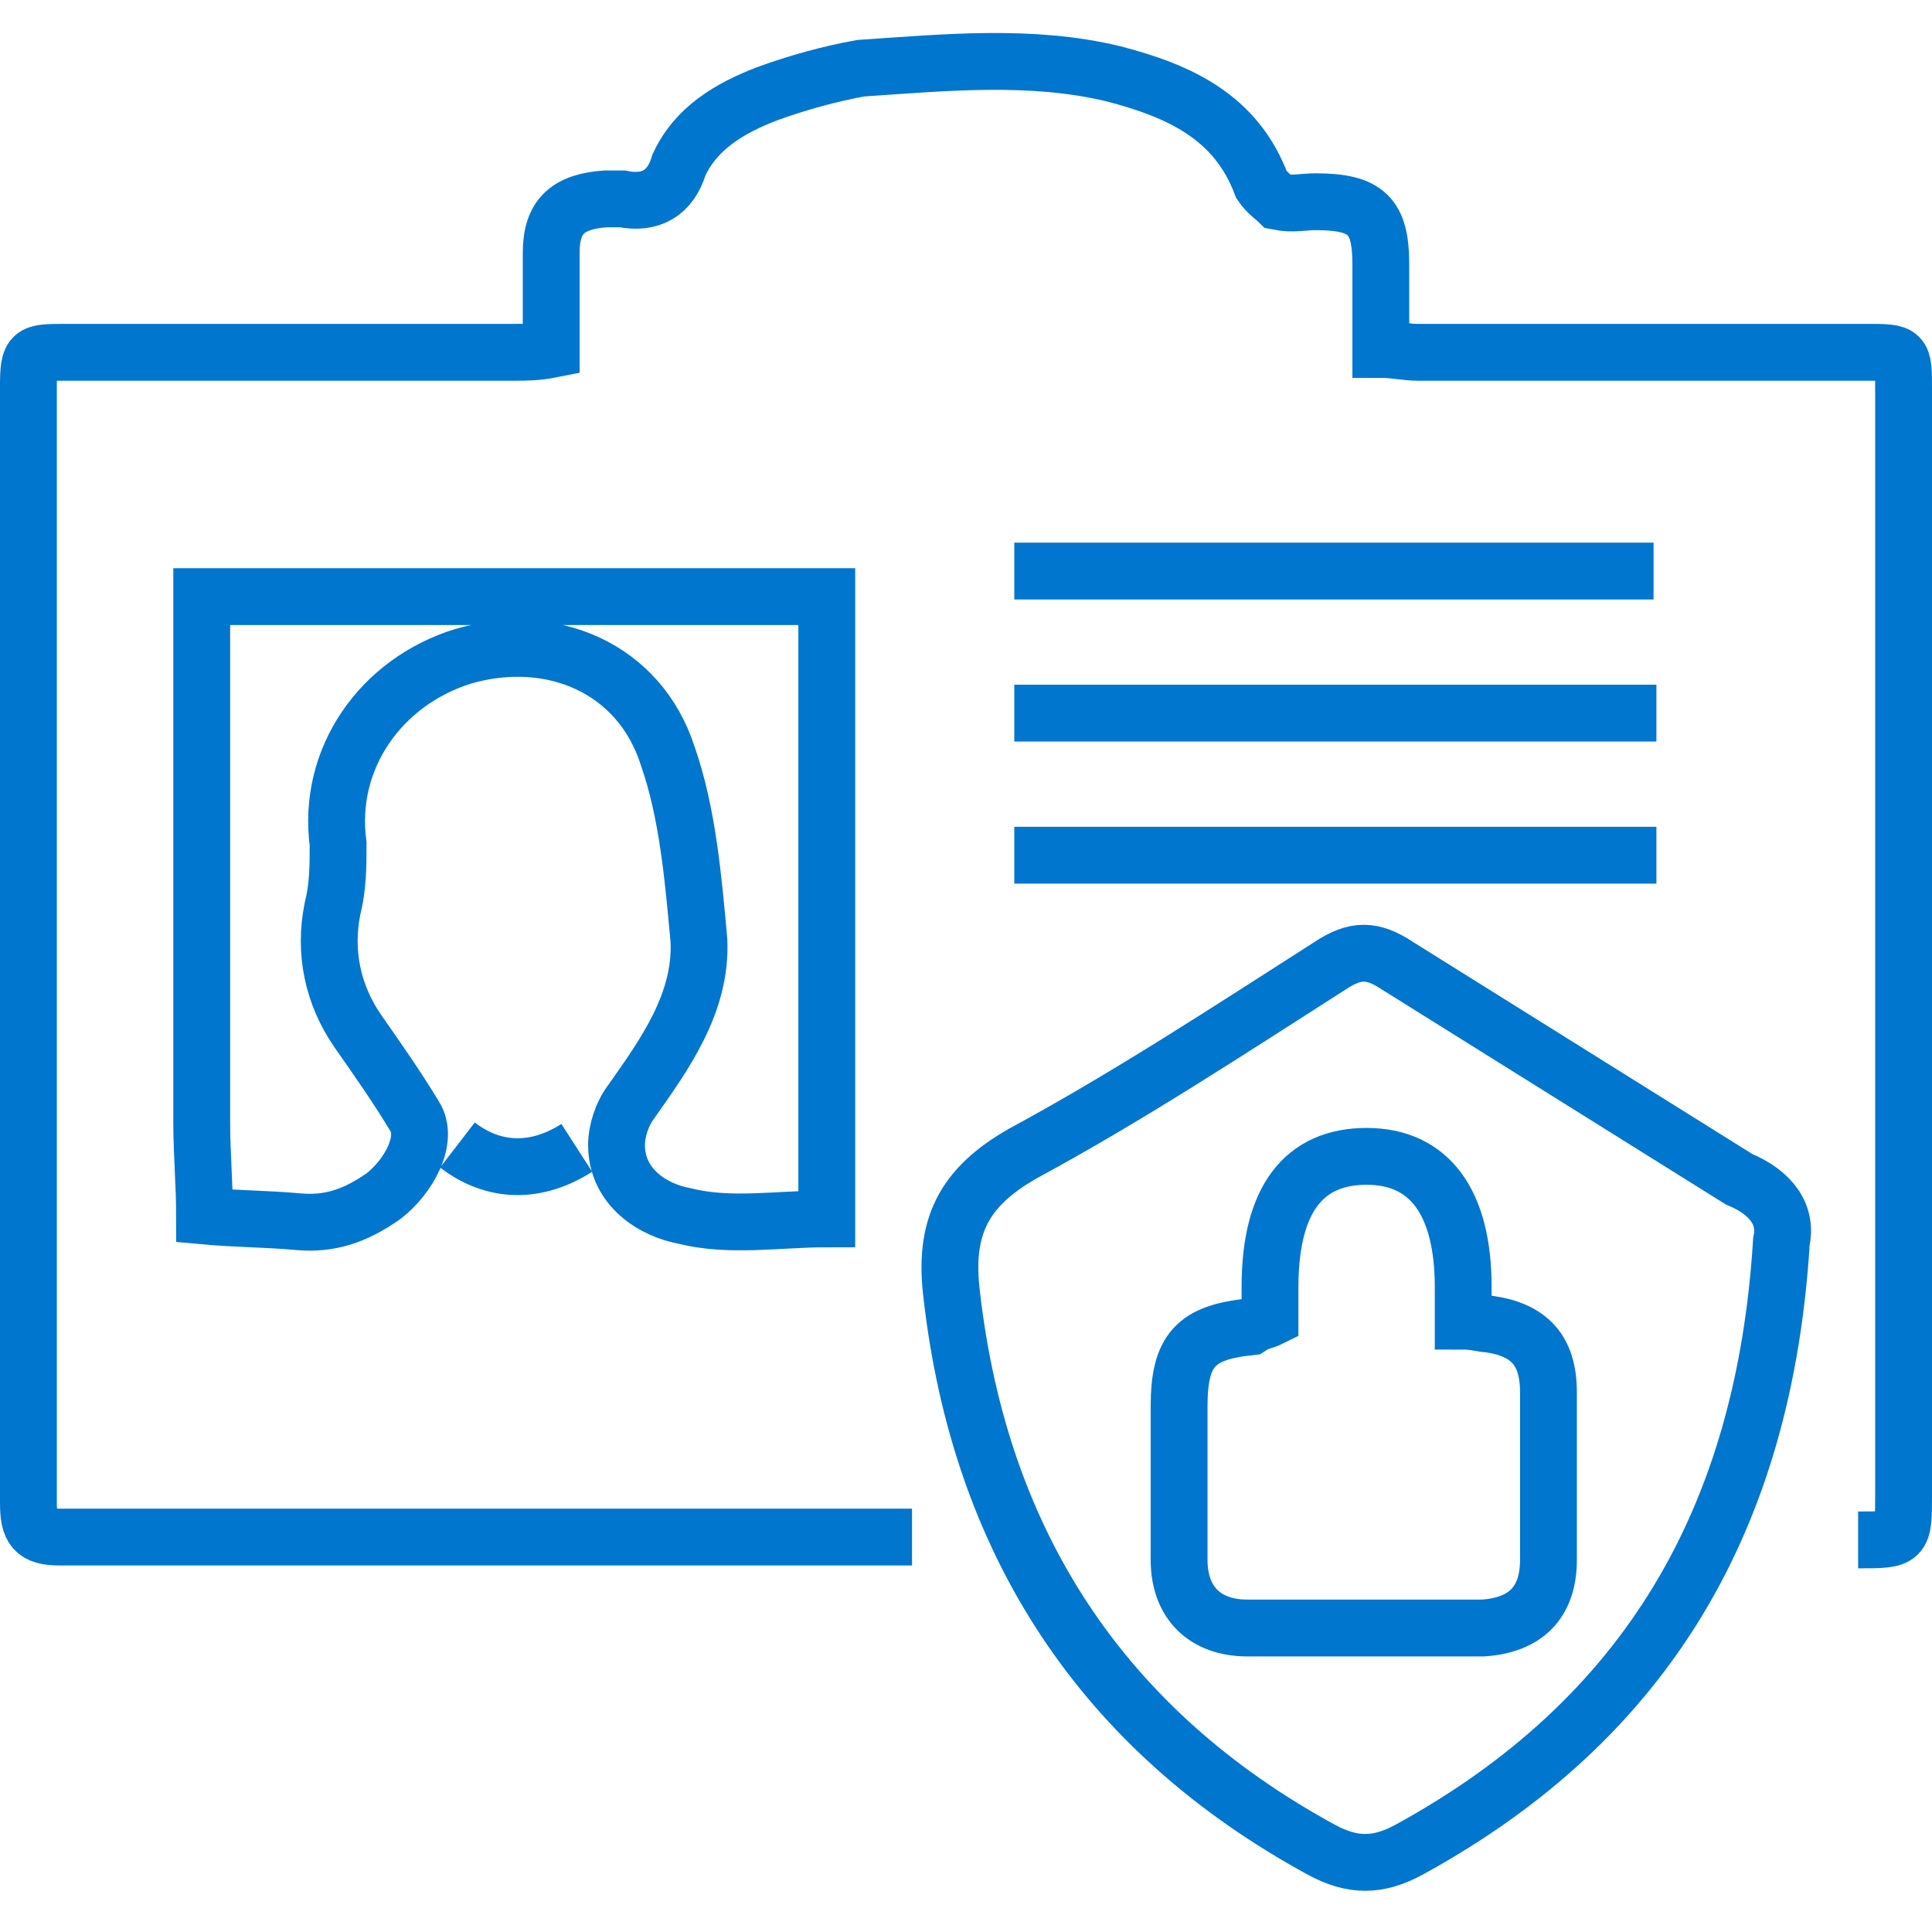
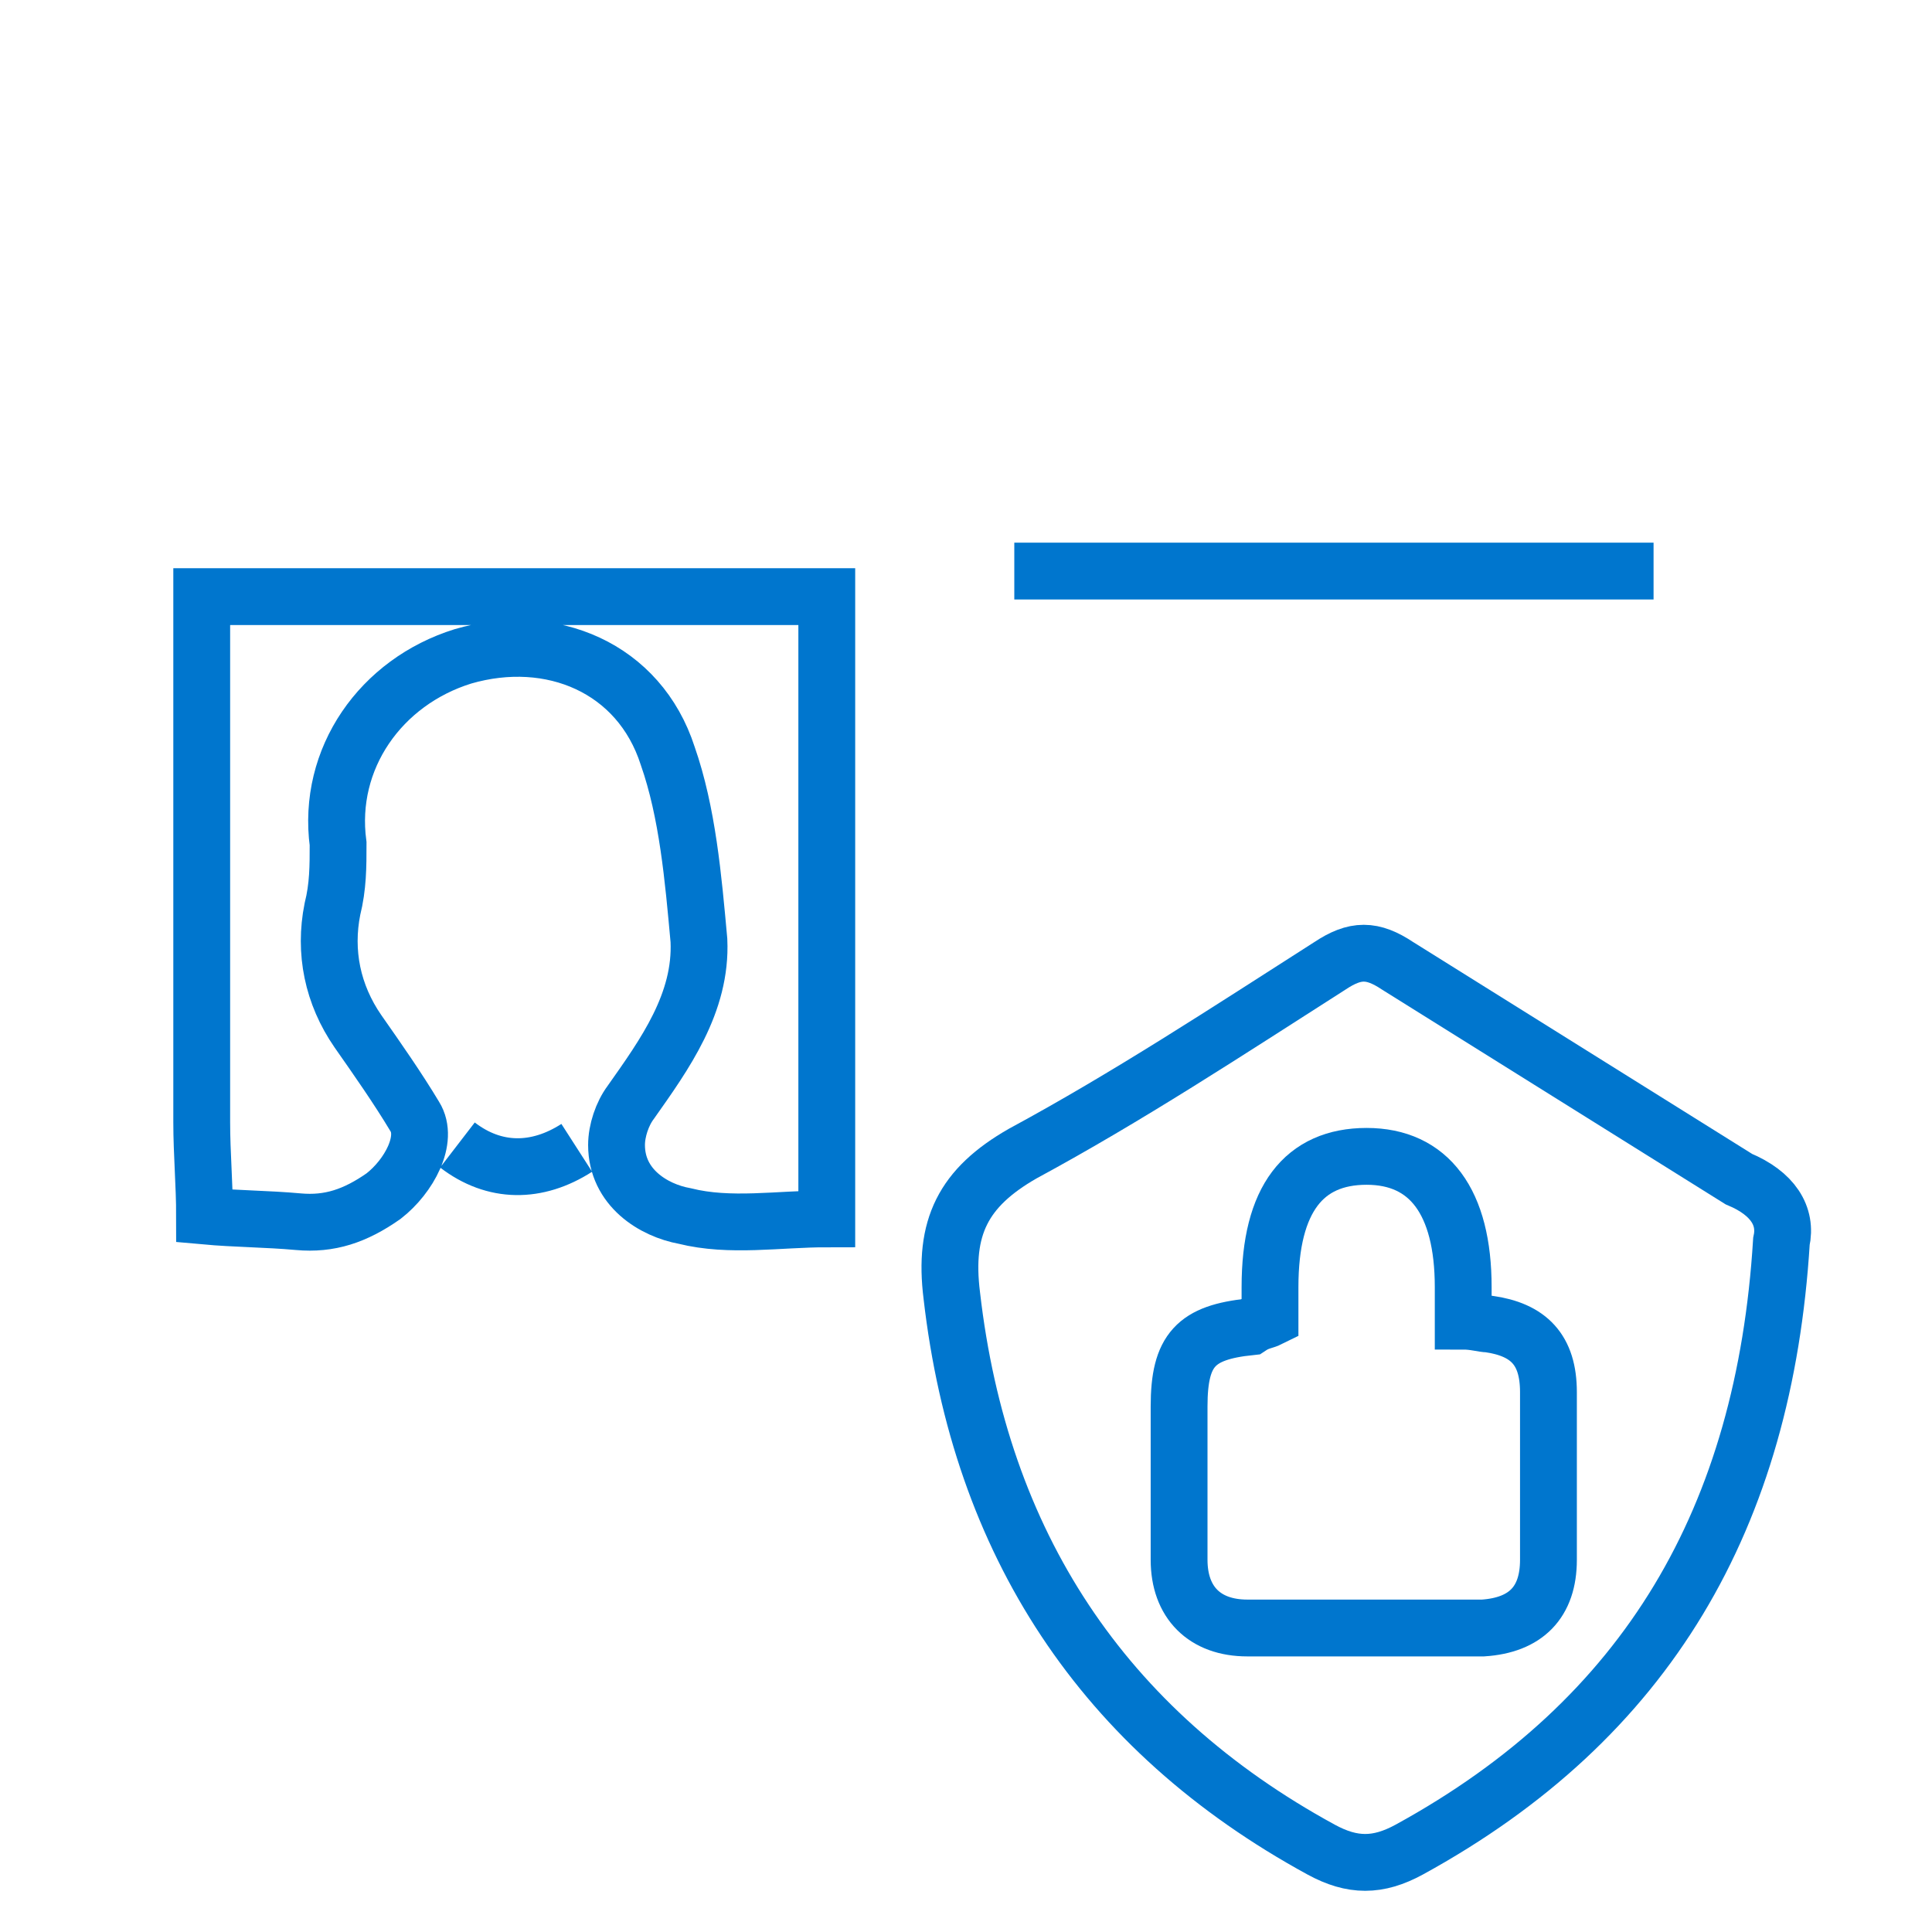
<svg xmlns="http://www.w3.org/2000/svg" version="1.1" id="Layer_1" x="0px" y="0px" viewBox="0 0 68 68" style="enable-background:new 0 0 68 68;" xml:space="preserve">
  <style type="text/css">
	.st0{fill:none;stroke:#0076CE;stroke-width:2;stroke-miterlimit:10;}
</style>
  <g>
-     <path class="st0" d="M32.1,54.1c-10,0-20,0-30,0c-0.9,0-1.1-0.3-1.1-1.2c0-13.1,0-26.2,0-39.3c0-1.2,0.1-1.2,1.3-1.2   c5.3,0,10.5,0,15.8,0c0.4,0,0.8,0,1.3-0.1c0-1.3,0-2.3,0-3.4c0-1.3,0.6-1.8,1.9-1.9c0.2,0,0.5,0,0.6,0c1,0.2,1.7-0.2,2-1.2   c0.6-1.3,1.8-2,3.1-2.5c1.1-0.4,2.2-0.7,3.3-0.9c3-0.2,6-0.5,8.9,0.2c2.3,0.6,4.3,1.5,5.2,3.9C44.6,6.8,44.9,7,45,7.1   c0.5,0.1,0.9,0,1.3,0c1.8,0,2.3,0.5,2.3,2.2c0,0.9,0,2,0,3c0.5,0,0.9,0.1,1.3,0.1c5.3,0,10.5,0,15.8,0c1.3,0,1.3,0,1.3,1.3   c0,13,0,25.9,0,38.9c0,1.6,0,1.6-1.6,1.6" />
    <path class="st0" d="M7.1,21c0,0.5,0,0.9,0,1.3c0,5.7,0,11.5,0,17.2c0,1.1,0.1,2.2,0.1,3.3c1.1,0.1,2.2,0.1,3.3,0.2s2-0.2,3-0.9   c0.9-0.7,1.6-2,1.1-2.8c-0.6-1-1.3-2-2-3c-0.9-1.3-1.2-2.8-0.9-4.3c0.2-0.8,0.2-1.5,0.2-2.3c-0.4-3,1.5-5.7,4.4-6.6   c3.1-0.9,6.2,0.4,7.2,3.5c0.7,2,0.9,4.3,1.1,6.5c0.1,2.2-1.2,4-2.4,5.7c-0.3,0.4-0.5,1-0.5,1.5c0,1.5,1.3,2.3,2.4,2.5   c1.6,0.4,3.3,0.1,5,0.1c0-7.4,0-14.6,0-21.9C21.7,21,14.5,21,7.1,21z M20.3,40.4c-1.4,0.9-2.9,0.9-4.2-0.1" />
    <path class="st0" d="M62.7,43.7c-0.6,9.7-4.7,16.8-13.1,21.4c-1.1,0.6-2,0.6-3.1,0c-7.7-4.2-12-10.8-13-19.5   c-0.3-2.4,0.4-3.8,2.5-5c3.7-2,7.2-4.3,10.8-6.6c0.9-0.6,1.5-0.6,2.4,0c4,2.5,8,5,12,7.5C62.4,42,62.9,42.8,62.7,43.7z" />
-     <path class="st0" d="M35.7,25.1H47c3.8,0,7.6,0,11.3,0" />
-     <path class="st0" d="M35.7,30.1c7.5,0,15.1,0,22.6,0" />
    <path class="st0" d="M35.7,20.1c3.8,0,7.6,0,11.3,0c3.8,0,7.5,0,11.2,0" />
    <path class="st0" d="M44.7,46.4c0-0.4,0-0.7,0-1.1c0-3.1,1.2-4.6,3.4-4.6s3.4,1.6,3.4,4.6c0,0.4,0,0.7,0,1.2c0.4,0,0.7,0.1,0.9,0.1   c1.4,0.2,2.1,0.9,2.1,2.4c0,2.8,0,3.1,0,5.9c0,1.5-0.8,2.3-2.3,2.4c-2.8,0-5.5,0-8.3,0c-1.5,0-2.4-0.9-2.4-2.4c0-2.6,0-2.8,0-5.4   c0-2,0.6-2.6,2.5-2.8C44.3,46.5,44.5,46.5,44.7,46.4z" />
  </g>
</svg>